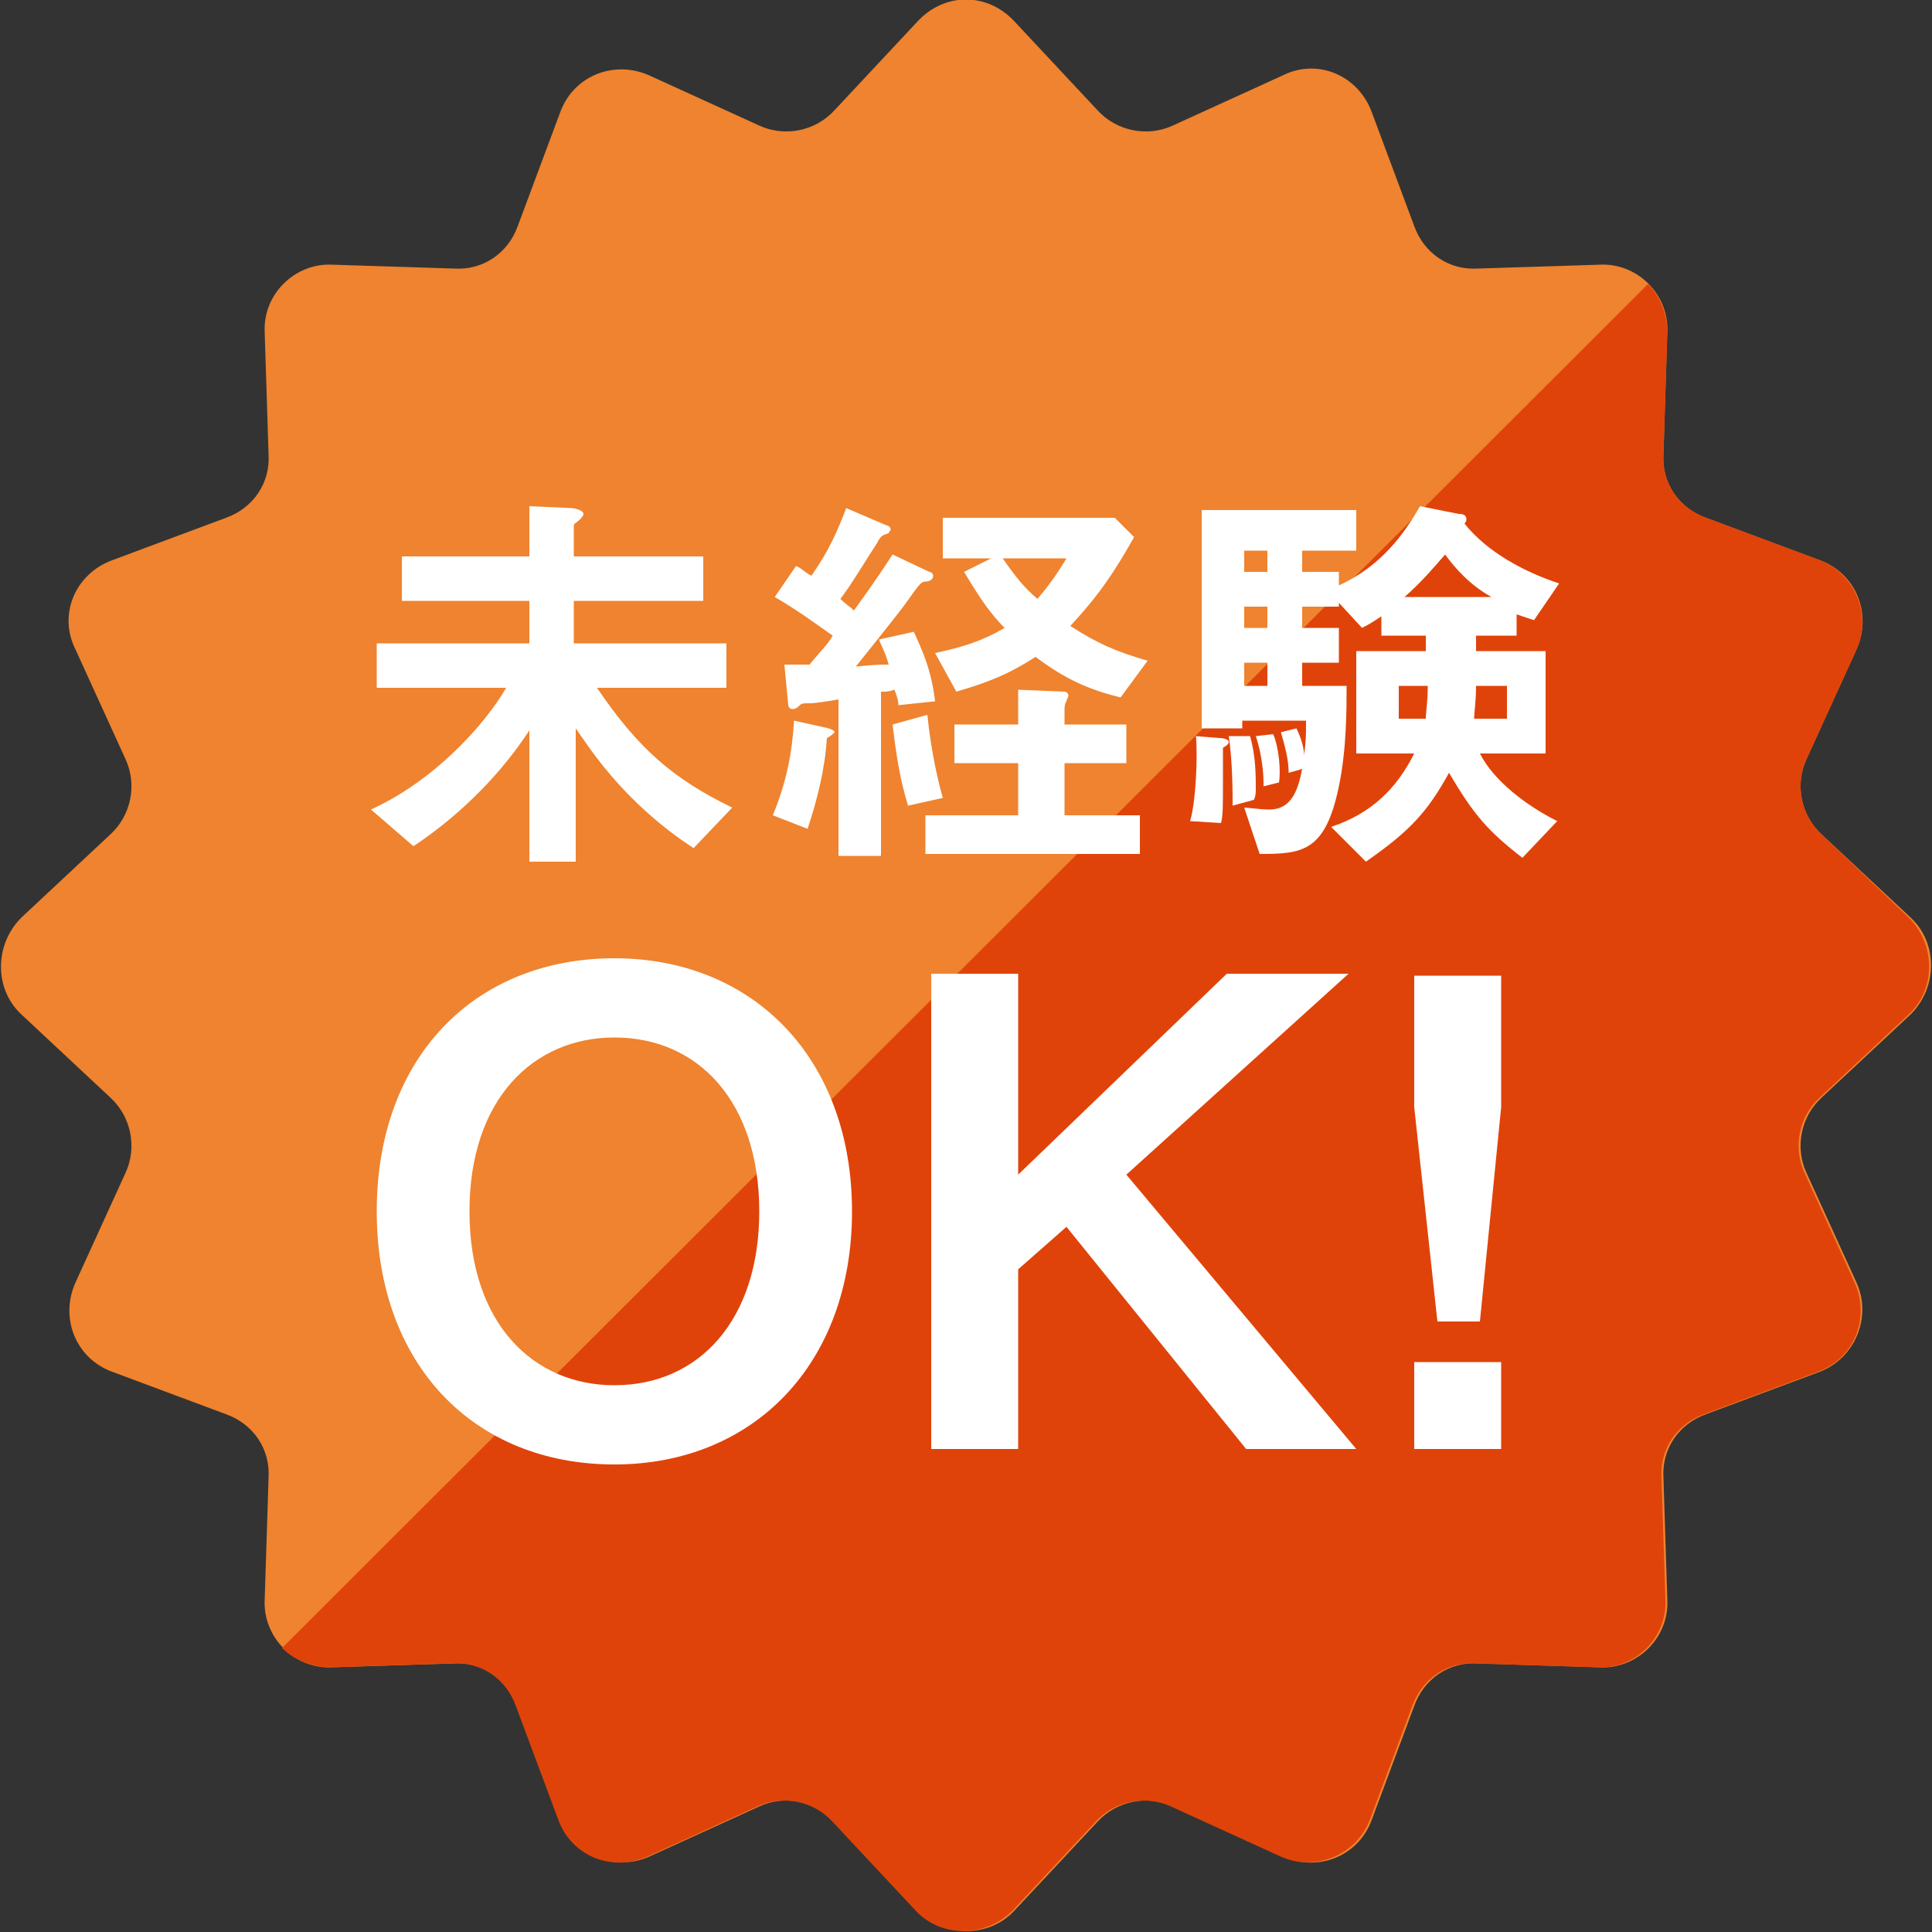
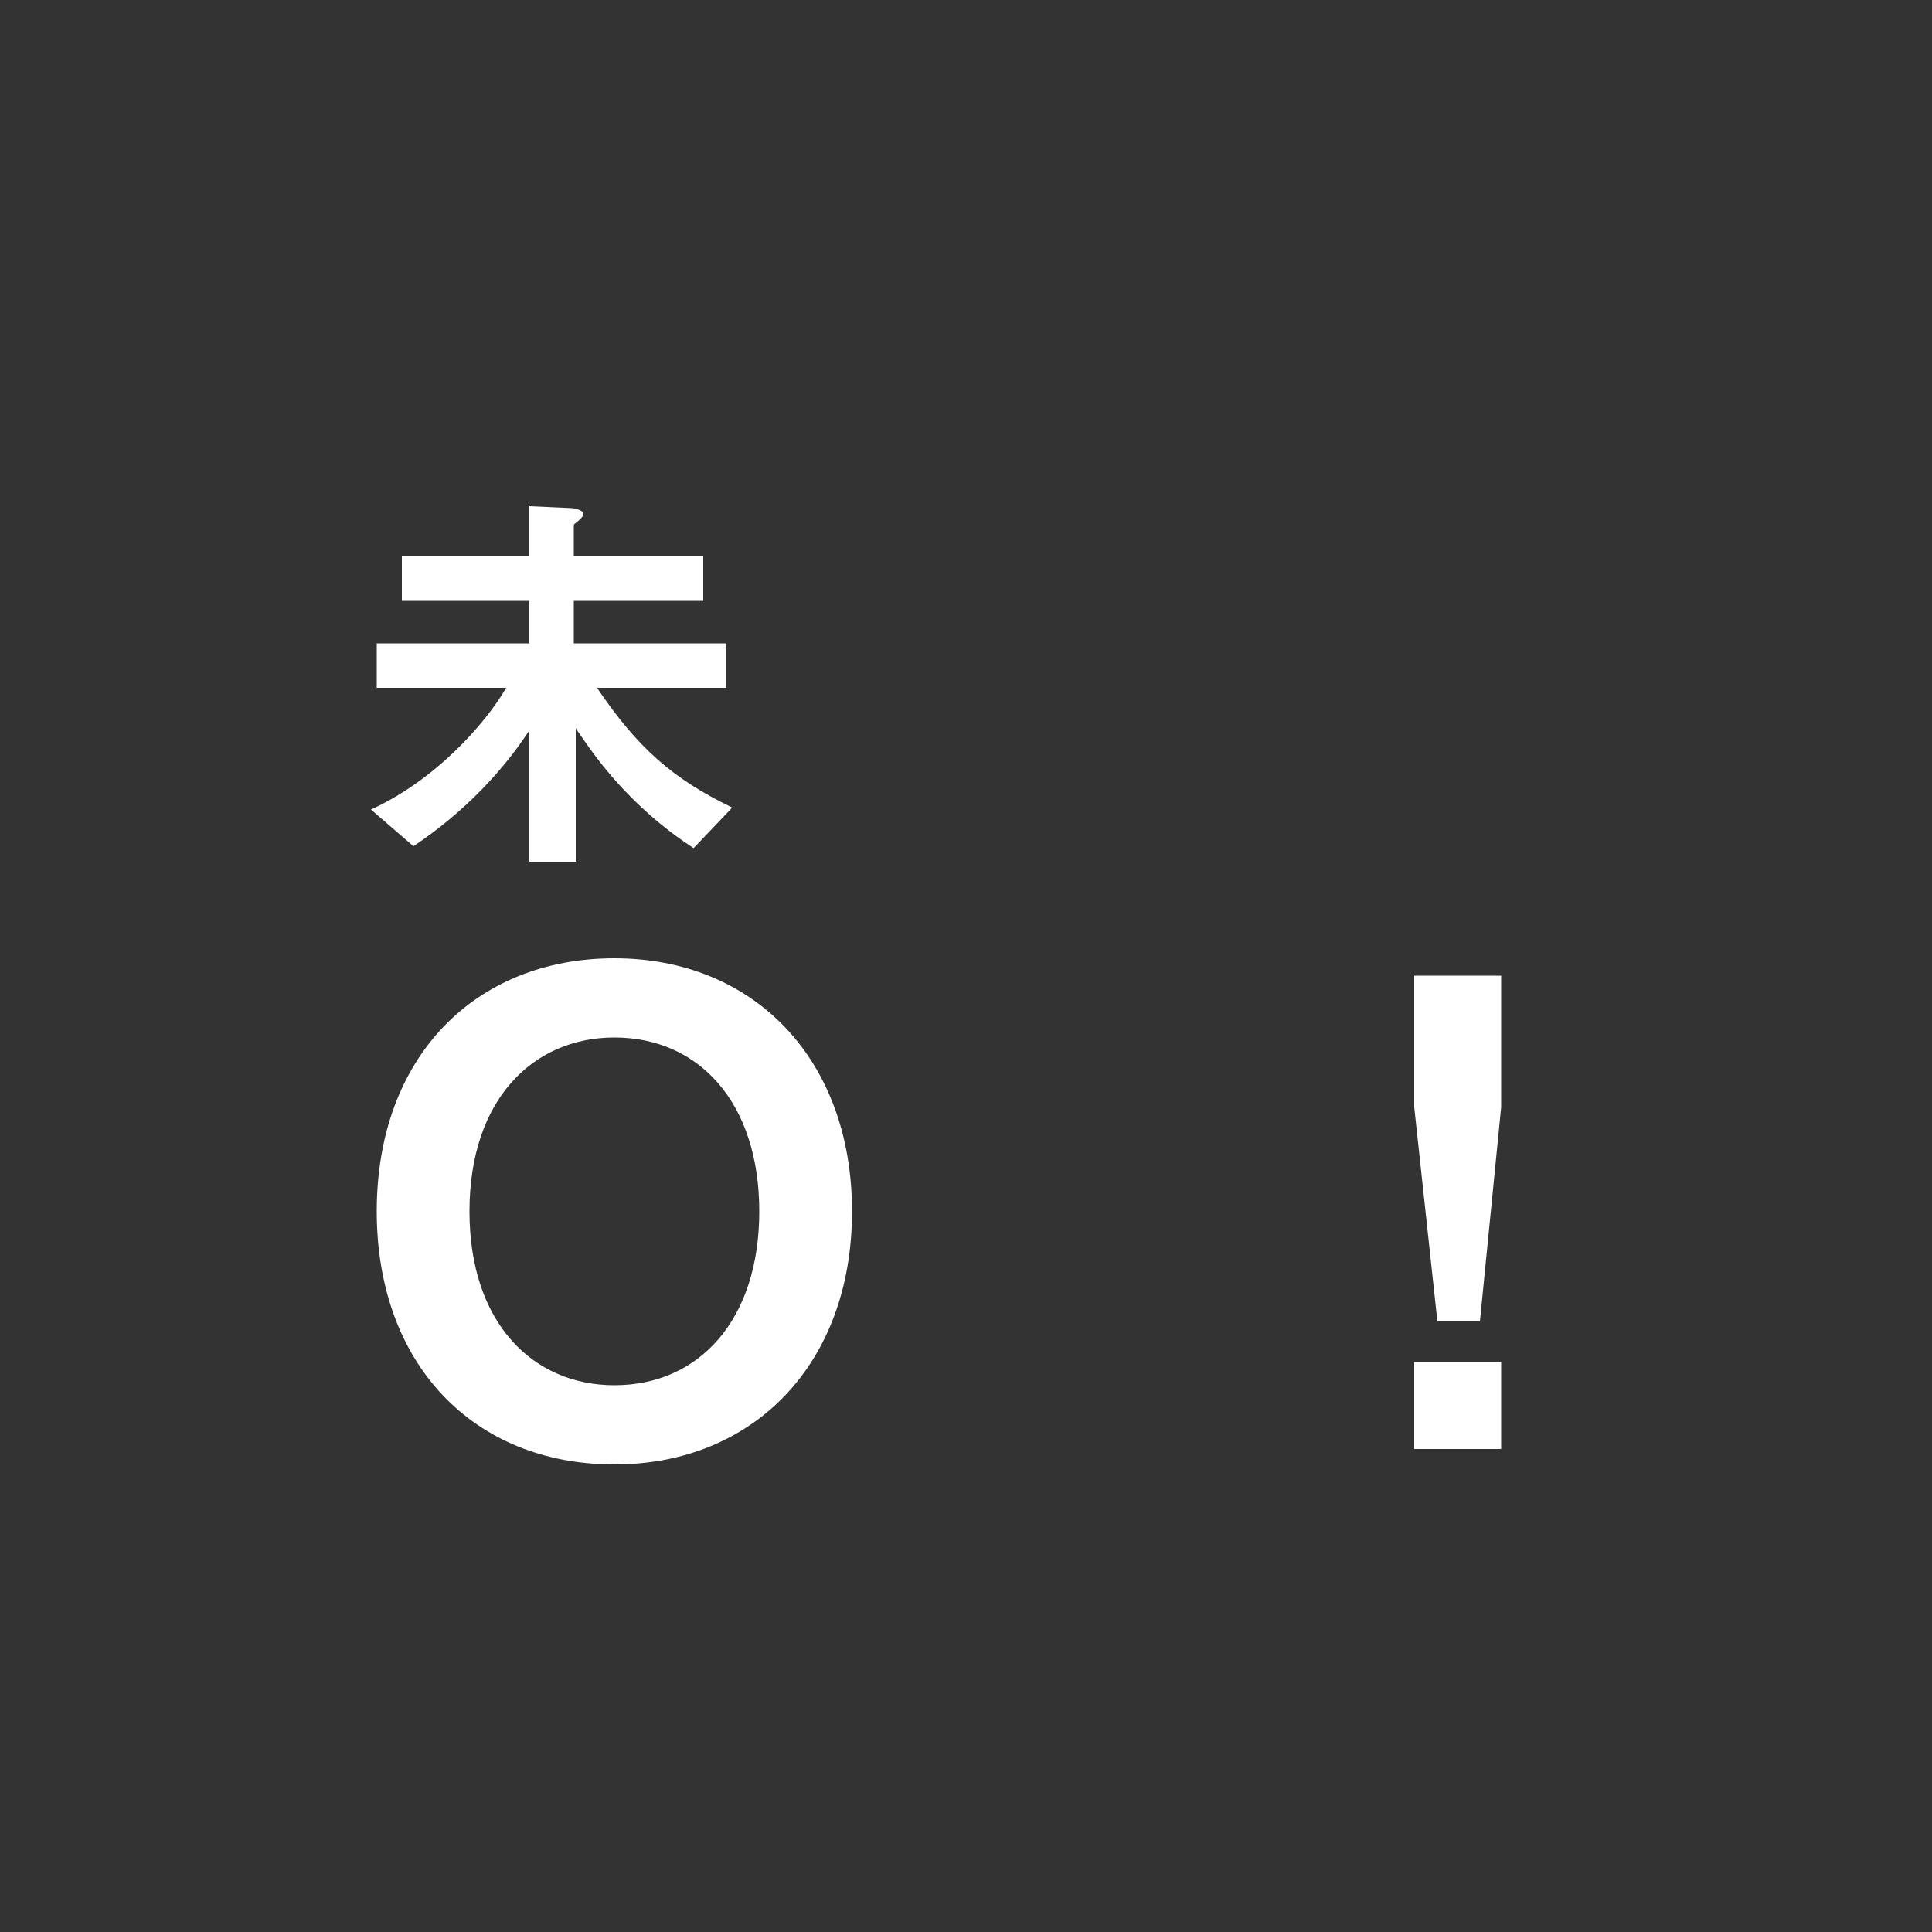
<svg xmlns="http://www.w3.org/2000/svg" x="0" y="0" viewBox="0 0 100 100" width="100" height="100">
  <rect x="0" y="0" width="100" height="100" fill="#333333" stroke="none" />
  <style>.a{fill:#EF832F}.b{fill:#E04309}.c{fill:#FFF}</style>
  <g>
    <g>
-       <path class="a" d="M52.5,1.1l4.3,4.6c1,1.1,2.6,1.4,3.9,0.8l5.7-2.6C68.2,3,70.3,3.9,71,5.8l2.2,5.9c0.5,1.4,1.8,2.3,3.3,2.2l6.3-0.2c2-0.1,3.6,1.6,3.5,3.5l-0.2,6.3c-0.1,1.5,0.8,2.8,2.2,3.3l5.9,2.2c1.9,0.7,2.7,2.8,1.9,4.6l-2.6,5.7 c-0.6,1.3-0.3,2.9,0.8,3.9l4.6,4.3c1.4,1.3,1.4,3.6,0,5l-4.6,4.3c-1.1,1-1.4,2.6-0.8,3.9l2.6,5.7c0.8,1.8-0.1,3.9-1.9,4.6l-5.9,2.2c-1.4,0.5-2.3,1.8-2.2,3.3l0.2,6.3c0.1,2-1.6,3.6-3.5,3.5l-6.3-0.2c-1.5-0.1-2.8,0.8-3.3,2.2L71,94.2 c-0.7,1.9-2.8,2.7-4.6,1.9l-5.7-2.6c-1.3-0.6-2.9-0.3-3.9,0.8l-4.3,4.6c-1.3,1.4-3.6,1.4-5,0l-4.3-4.6c-1-1.1-2.6-1.4-3.9-0.8l-5.7,2.6c-1.8,0.8-3.9-0.1-4.6-1.9l-2.2-5.9c-0.5-1.4-1.8-2.3-3.3-2.2l-6.3,0.2c-2,0.1-3.6-1.6-3.5-3.5l0.2-6.3 c0.1-1.5-0.8-2.8-2.2-3.3L5.8,71c-1.9-0.7-2.7-2.8-1.9-4.6l2.6-5.7c0.6-1.3,0.3-2.9-0.8-3.9l-4.6-4.3c-1.4-1.3-1.4-3.6,0-5l4.6-4.3c1.1-1,1.4-2.6,0.8-3.9l-2.6-5.7C3,31.8,3.9,29.7,5.8,29l5.9-2.2c1.4-0.5,2.3-1.8,2.2-3.3l-0.2-6.3 c-0.1-2,1.6-3.6,3.5-3.5l6.3,0.2c1.5,0.1,2.8-0.8,3.3-2.2L29,5.8c0.7-1.9,2.8-2.7,4.6-1.9l5.7,2.6c1.3,0.6,2.9,0.3,3.9-0.8l4.3-4.6C48.9-0.4,51.1-0.4,52.5,1.1z" />
-     </g>
+       </g>
    <g>
-       <path class="b" d="M94.3,43.2c-1.1-1-1.4-2.6-0.8-3.9l2.6-5.7c0.8-1.8-0.1-3.9-1.9-4.6l-5.9-2.2c-1.4-0.5-2.3-1.8-2.2-3.3l0.2-6.3c0-1-0.4-1.9-1-2.5L14.6,85.3c0.6,0.6,1.5,1,2.5,1l6.3-0.2c1.5-0.1,2.8,0.8,3.3,2.2l2.2,5.9c0.7,1.9,2.8,2.7,4.6,1.9l5.7-2.6c1.3-0.6,2.9-0.3,3.9,0.8l4.3,4.6c1.3,1.4,3.6,1.4,5,0l4.3-4.6c1-1.1,2.6-1.4,3.9-0.8l5.7,2.6c1.8,0.8,3.9-0.1,4.6-1.9l2.2-5.9c0.5-1.4,1.8-2.3,3.3-2.2l6.3,0.2c2,0.1,3.6-1.6,3.5-3.5l-0.2-6.3c-0.1-1.5,0.8-2.8,2.2-3.3l5.9-2.2 c1.9-0.7,2.7-2.8,1.9-4.6l-2.6-5.7c-0.6-1.3-0.3-2.9,0.8-3.9l4.6-4.3c1.4-1.3,1.4-3.6,0-5L94.3,43.2z" />
-     </g>
+       </g>
    <g>
      <path class="c" d="M35.9,43.9c-0.6-0.4-1.8-1.2-3.2-2.6c-1.6-1.6-2.4-2.9-2.9-3.6v6.9h-2.4v-6.8c-1.3,2-3.3,4.2-6,6l-2.2-1.9 c3.3-1.5,5.9-4.4,7-6.3h-6.7v-2.3h7.9v-2.2h-6.6v-2.3h6.6v-2.6l2.2,0.1c0.1,0,0.6,0.1,0.6,0.3c0,0.1-0.1,0.2-0.2,0.3 c-0.2,0.2-0.3,0.2-0.3,0.3v1.6h6.7v2.3h-6.7v2.2h7.9v2.3h-6.7c2.1,3.1,3.9,4.7,7,6.2L35.9,43.9z" />
-       <path class="c" d="M42.8,38.2c-0.1,1.6-0.5,3.2-1,4.7l-1.8-0.7c0.7-1.7,1-3.2,1.1-4.9l1.8,0.4c0,0,0.3,0.1,0.3,0.2 C43.1,38,43,38.1,42.8,38.2z M46.5,36.5c0-0.3-0.1-0.5-0.2-0.8c-0.3,0.1-0.4,0.1-0.7,0.1v8.5h-2.2v-8.1c-0.5,0.1-1.3,0.2-1.4,0.2 c-0.4,0-0.5,0-0.6,0.1c-0.2,0.2-0.3,0.2-0.4,0.2c-0.1,0-0.2-0.1-0.2-0.2l-0.2-2.1c0.2,0,0.8,0,1.3,0c0.4-0.5,1-1.1,1.2-1.5 c-1-0.7-1.8-1.3-3-2l1.1-1.6c0.3,0.1,0.4,0.3,0.8,0.5c0.9-1.3,1.3-2.2,1.8-3.5l2.1,0.9c0.1,0,0.2,0.1,0.2,0.2 c0,0.1-0.1,0.1-0.1,0.2c-0.3,0.1-0.4,0.1-0.6,0.5c-0.9,1.4-1.3,2.1-1.9,2.9c0.3,0.3,0.5,0.4,0.7,0.6c1.3-1.8,1.6-2.3,2-2.9l1.9,0.9c0.1,0,0.2,0.1,0.2,0.2c0,0.2-0.2,0.3-0.4,0.3c-0.2,0-0.3,0.1-1,1.1c-0.2,0.3-1.8,2.3-2.6,3.3c1-0.1,1.3-0.1,1.7-0.1 c-0.2-0.7-0.4-1-0.5-1.3l1.8-0.4c0.4,0.9,0.9,1.9,1.1,3.6L46.5,36.5z M47,41.7c-0.4-1.3-0.6-2.5-0.8-4.2l1.8-0.5 c0.2,2,0.6,3.6,0.8,4.3L47,41.7z M47.9,44.2v-2h4.8v-2.7h-3.3v-2h3.3v-1.8l2.4,0.1c0.1,0,0.2,0.1,0.2,0.2c0,0.1-0.1,0.2-0.1,0.3 c0,0-0.1,0.1-0.1,0.4v0.8h3.2v2h-3.2v2.7H59v2H47.9z M58,36.1c-1.6-0.4-2.8-0.9-4.4-2.1c-1.4,0.9-2.4,1.3-4.1,1.8l-1.1-2 c1.4-0.3,2.4-0.6,3.6-1.3c-0.7-0.7-1.2-1.4-2.1-2.9l1.4-0.7h-2.5v-2.1h8.9l1,1c-1.4,2.5-2.3,3.5-3.3,4.6c1.4,0.9,2.3,1.3,4,1.8 L58,36.1z M51.9,28.9c0.7,1,1.1,1.5,1.8,2.1c0.5-0.6,0.9-1.1,1.5-2.1H51.9z" />
-       <path class="c" d="M63.6,38.4c0,0.1-0.1,0.2-0.3,0.3c0,0.2,0,1,0,1.6c0,1.5,0,1.9-0.1,2.3l-1.6-0.1c0.3-1,0.4-3.4,0.3-4.4l1.2,0.1C63.4,38.2,63.6,38.3,63.6,38.4z M79.4,32.1c-0.3-0.1-0.6-0.2-0.9-0.3v1.1h-2.1c0,0.2,0,0.6,0,0.8H80V39h-3.4 c0.7,1.4,2.4,2.7,4,3.5l-1.8,1.9C77,43,76.3,42.2,75,40c-1.1,2-2,3-4.3,4.6l-1.8-1.8c2.1-0.7,3.4-2,4.3-3.8h-3v-5.3h3.6 c0-0.2,0-0.7,0-0.8h-2.3v-1c-0.3,0.2-0.6,0.4-1,0.6l-1.2-1.3v0.2h-1.9v1.1h1.9v1.8h-1.9v1.2h2.3c0,1.2,0,3.3-0.4,5.2 c-0.7,3.4-1.9,3.5-4.1,3.5l-0.8-2.4c0.2,0,0.8,0.1,1.3,0.1c1.2,0,1.5-1.1,1.7-2.1L66.7,40c0-0.7-0.2-1.4-0.4-2.1l0.8-0.2 c0.3,0.6,0.4,1.1,0.4,1.4c0.1-0.8,0.1-1,0.1-1.8h-3.3v0.4h-2.1V26.4h8v2.1h-2.8v1.1h1.9v0.7c2.2-1,3.4-2.7,4.2-4.1l2,0.4 c0.3,0,0.4,0.1,0.4,0.3c0,0.1-0.1,0.2-0.1,0.2c1.2,1.5,3.1,2.5,4.9,3.1L79.4,32.1z M64.9,41.4l-1.1,0.3c0-0.6,0-2.3-0.2-3.6l1.1,0 c0.3,1,0.3,2.1,0.3,2.7C65,41,65,41.2,64.9,41.4z M65.6,28.5h-1.2v1.1h1.2V28.5z M65.6,31.4h-1.2v1.1h1.2V31.4z M65.6,34.3h-1.2 v1.2h1.2V34.3z M65.4,40.7v-0.2c0-0.1,0-1.2-0.4-2.4l0.9-0.1c0.3,0.7,0.4,1.9,0.3,2.5L65.4,40.7z M72.4,35.5v1.7h1.4 c0-0.4,0.1-0.8,0.1-1.7H72.4z M74.8,28.7c-0.7,0.8-1.2,1.4-2.1,2.2h4.5C76.1,30.3,75.3,29.4,74.8,28.7z M77.9,35.5h-1.5 c0,0.8-0.1,1.4-0.1,1.7h1.7V35.5z" />
      <path class="c" d="M31.8,75.8c-7.3,0-12.3-5.2-12.3-13.1c0-8,5.1-13.1,12.3-13.1s12.3,5.2,12.3,13.1 C44.1,70.6,39,75.8,31.8,75.8z M31.8,53.7c-4.2,0-7.5,3.2-7.5,9c0,5.8,3.3,9,7.5,9c4.4,0,7.5-3.4,7.5-9S36.2,53.7,31.8,53.7z" />
-       <path class="c" d="M64.5,75l-9.3-11.5l-2.5,2.2V75h-4.5V50.4h4.5v10.4l10.8-10.4h6.3L58.3,60.8L70.2,75H64.5z" />
      <path class="c" d="M76.6,68.4h-2.2l-1.2-11.1v-6.8h4.5v6.8L76.6,68.4z M73.2,75v-4.5h4.5V75H73.2z" />
    </g>
  </g>
</svg>